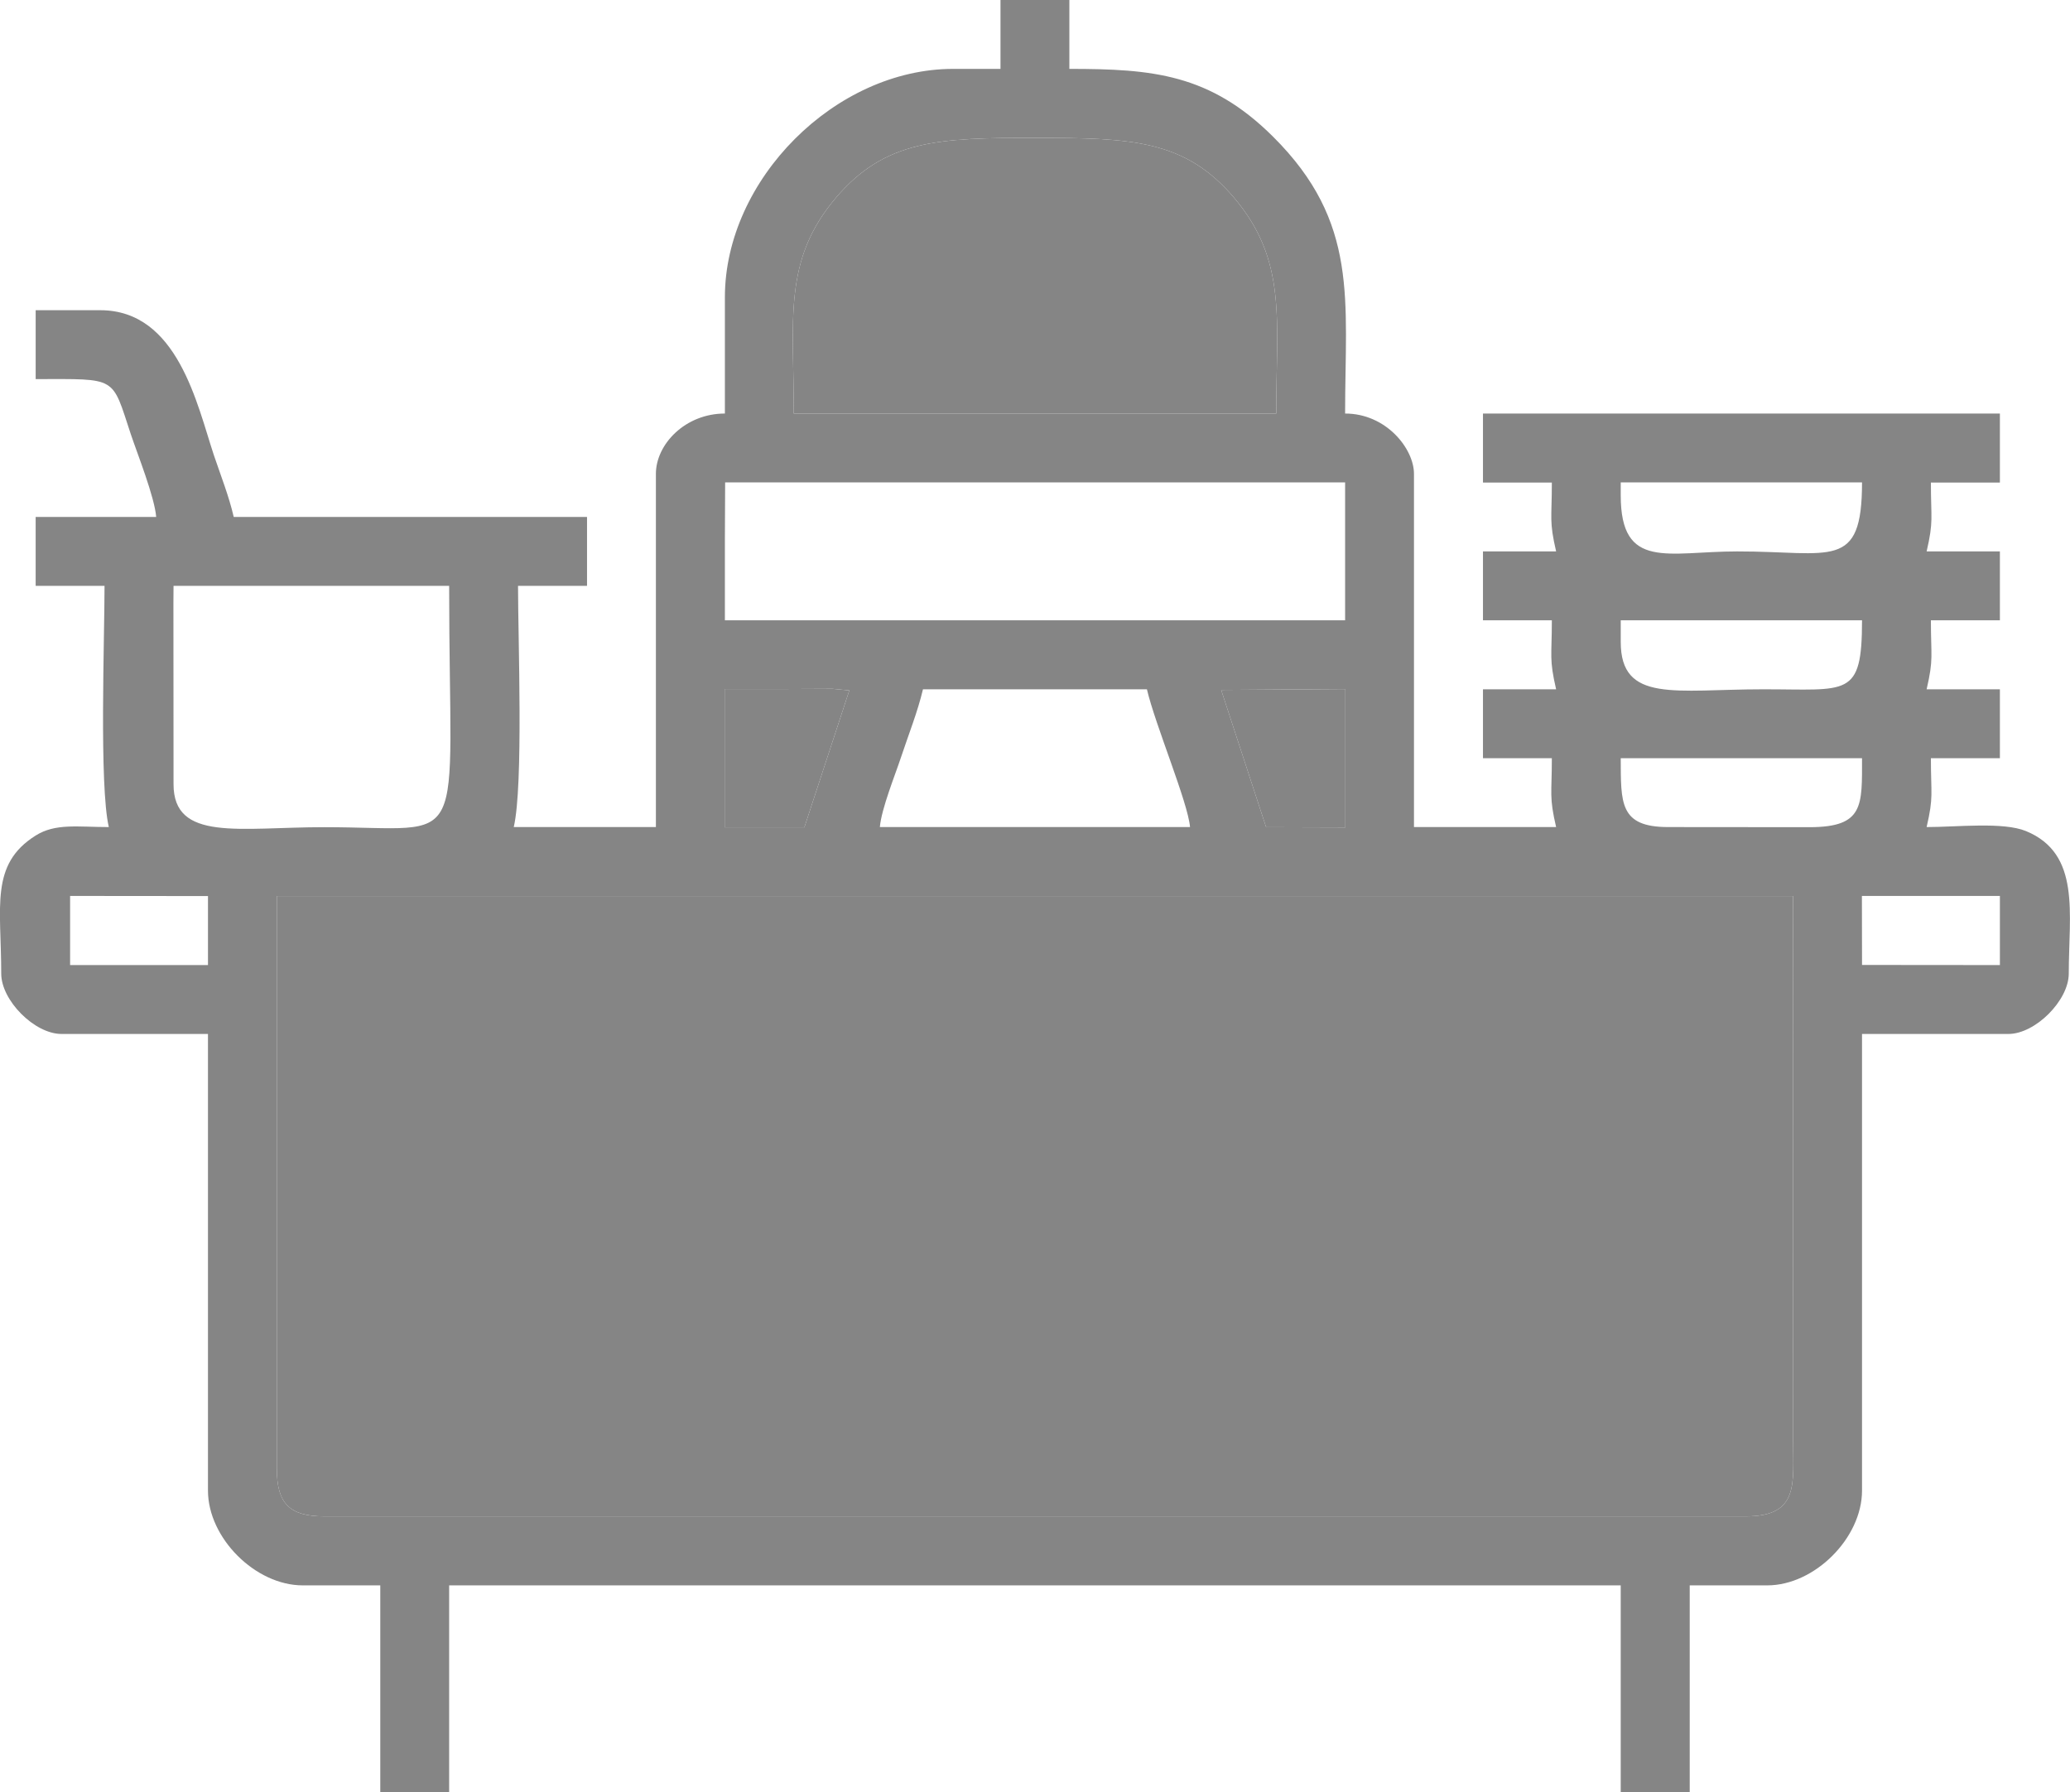
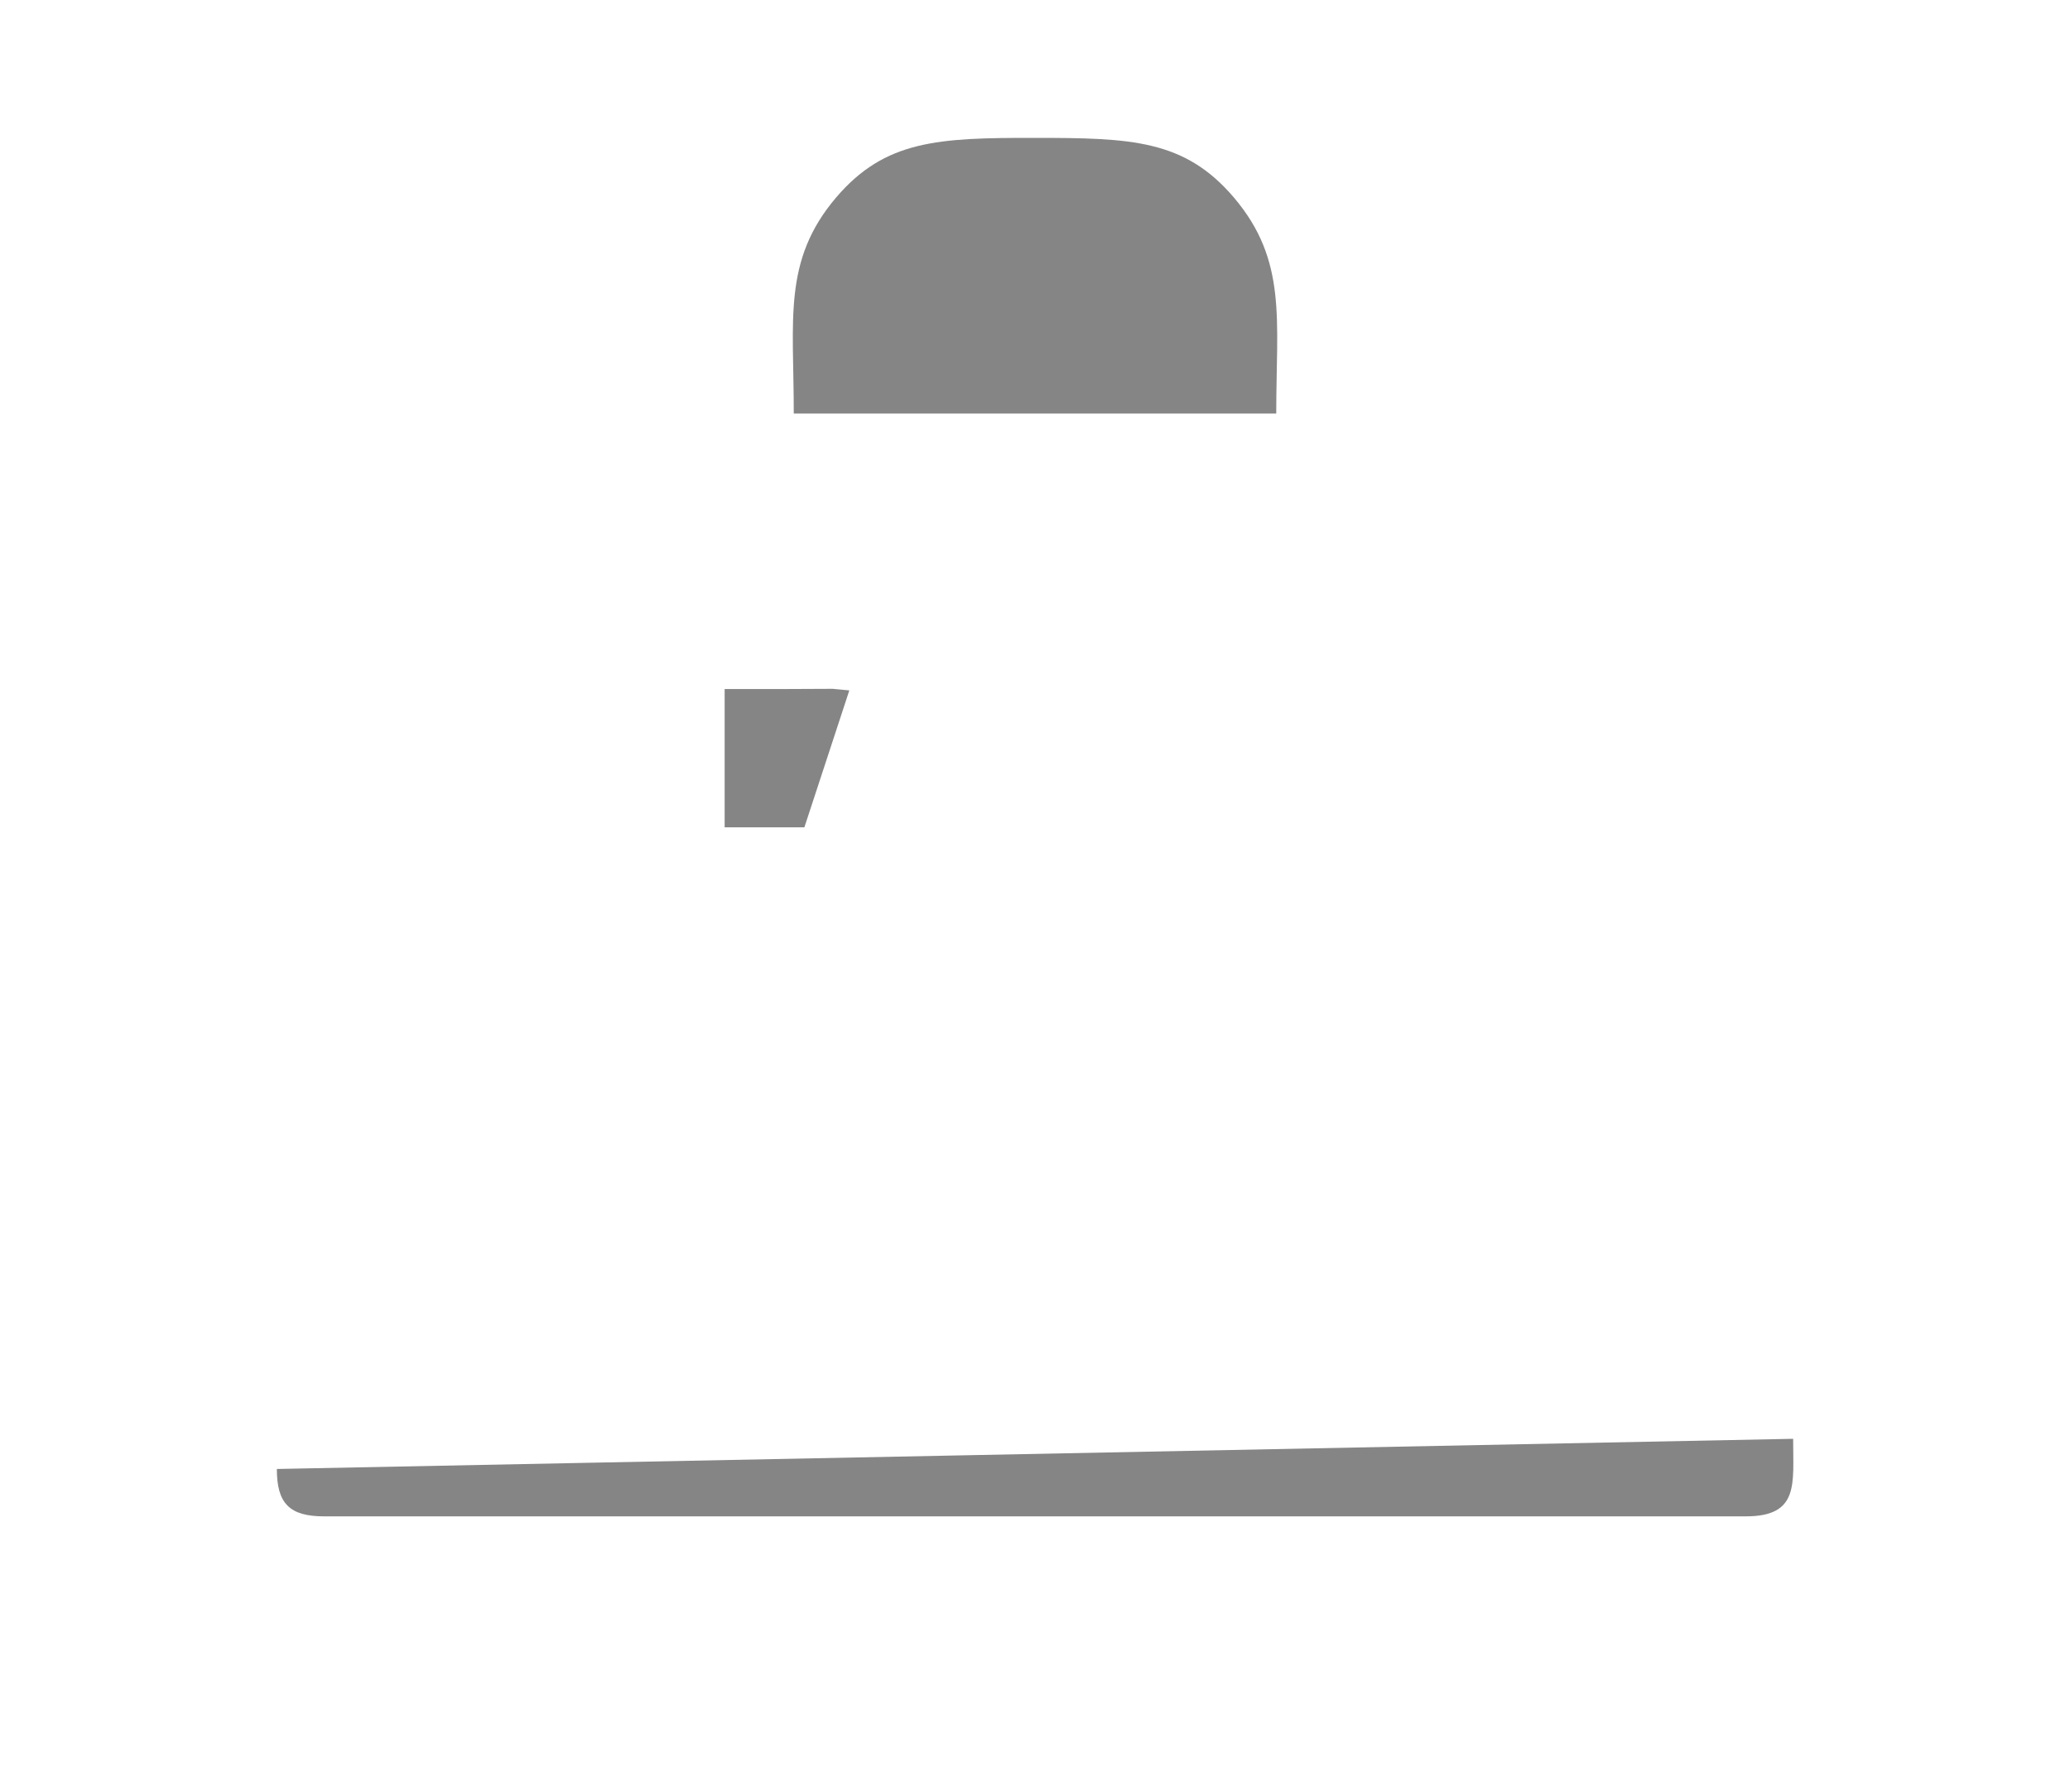
<svg xmlns="http://www.w3.org/2000/svg" xml:space="preserve" width="169.507mm" height="146.736mm" version="1.1" style="shape-rendering:geometricPrecision; text-rendering:geometricPrecision; image-rendering:optimizeQuality; fill-rule:evenodd; clip-rule:evenodd" viewBox="0 0 16951 14674">
  <defs>
    <style type="text/css">
   
    .fil0 {fill:#858585}
   
  </style>
  </defs>
  <g id="Layer_x0020_1">
    <g id="_2600719420608">
      <g id="_2581406595728">
-         <path class="fil0" d="M2267 12028c0,284 105,388 388,388l11640 0c442,0 388,-266 389,-635l-1 -4444 -12416 0 0 4691z" />
-         <path class="fil0" d="M2267 7337l12416 0 1 4444c-1,369 53,635 -389,635l-11640 0c-283,0 -388,-104 -388,-388l0 -4691zm12980 -1l1130 0 0 566 -1129 -1 -1 -565zm-14673 0l1129 1 0 565 -1129 0 0 -566zm6984 -1692l1834 0c68,291 336,926 353,1128l-2540 0c13,-151 127,-431 172,-568 61,-184 138,-377 181,-560l0 0zm6102 1128c-401,0 -386,-200 -388,-564l1976 0c0,388 16,563 -424,565l-1164 -1zm-12239 -1975l2257 0c0,2229 188,1976 -1023,1976 -695,0 -1235,121 -1234,-353l-1 -1482 1 -141zm8579 852l1017 -7 0 1133 -649 -2 -368 -1124zm-4066 -7l249 0 176 0 459 -2 137 13 -368 1121 -653 0 0 -778 0 -176 0 -178 0 0zm7338 -563l1976 0c0,640 -117,564 -812,565 -715,0 -1164,115 -1164,-388l0 -177 0 0zm-7334 -1129l5077 0 0 1129 -5079 0 0 -670 2 -459zm7334 0l1976 0c0,726 -250,564 -1023,565 -567,0 -953,158 -953,-459l0 -106 0 0zm-6772 -564c1,-769 -93,-1252 347,-1769 402,-471 838,-489 1628,-488 790,0 1226,15 1629,488 439,517 347,1000 347,1769l-3951 0 0 0zm1693 -2822l-388 0c-964,0 -1869,906 -1869,1870l0 952c-325,0 -565,252 -565,494l0 2892 -1164 0c80,-341 35,-1543 35,-1975l565 0 0 -564 -2893 0c-39,-169 -104,-333 -163,-507 -137,-413 -296,-1186 -930,-1186l-529 0 0 564c675,0 620,-29 780,454 52,155 194,512 207,675l-987 0 0 564 564 0c0,432 -44,1634 35,1975 -256,0 -437,-33 -600,70 -375,236 -281,582 -281,1130 0,220 273,494 493,494l1200 0 0 3739c0,388 388,776 776,776l635 0 0 1693 564 0 0 -1693 9594 0 0 1693 565 0 0 -1693 635 0c388,0 776,-388 776,-776l0 -3739 1199 0c220,0 494,-274 494,-494 0,-493 101,-981 -350,-1167 -187,-77 -565,-33 -814,-33 58,-250 35,-264 35,-564l565 0 0 -564 -600 0c58,-251 35,-265 35,-565l565 0 0 -564 -600 0c58,-250 35,-265 35,-564l565 0 0 -565 -4233 0 0 565 564 0c0,299 -23,314 35,564l-599 0 0 564 564 0c0,300 -23,314 35,565l-599 0 0 564 564 0c0,300 -23,314 35,564l-1164 0 0 -2892c0,-206 -227,-494 -564,-494 0,-930 117,-1564 -590,-2267 -517,-514 -987,-555 -1668,-555l0 -564 -564 0 0 564 0 0z" />
+         <path class="fil0" d="M2267 12028c0,284 105,388 388,388l11640 0c442,0 388,-266 389,-635z" />
        <path class="fil0" d="M6500 3386l3951 0c0,-769 92,-1252 -347,-1769 -403,-473 -839,-488 -1629,-488 -790,-1 -1226,17 -1628,488 -440,517 -346,1000 -347,1769l0 0z" />
        <polygon class="fil0" points="5934,5820 5934,5996 5934,6774 6587,6774 6955,5653 6818,5640 6359,5642 6183,5642 5934,5642 " />
-         <polygon class="fil0" points="10368,6773 11017,6775 11017,5642 10000,5649 " />
      </g>
    </g>
  </g>
</svg>